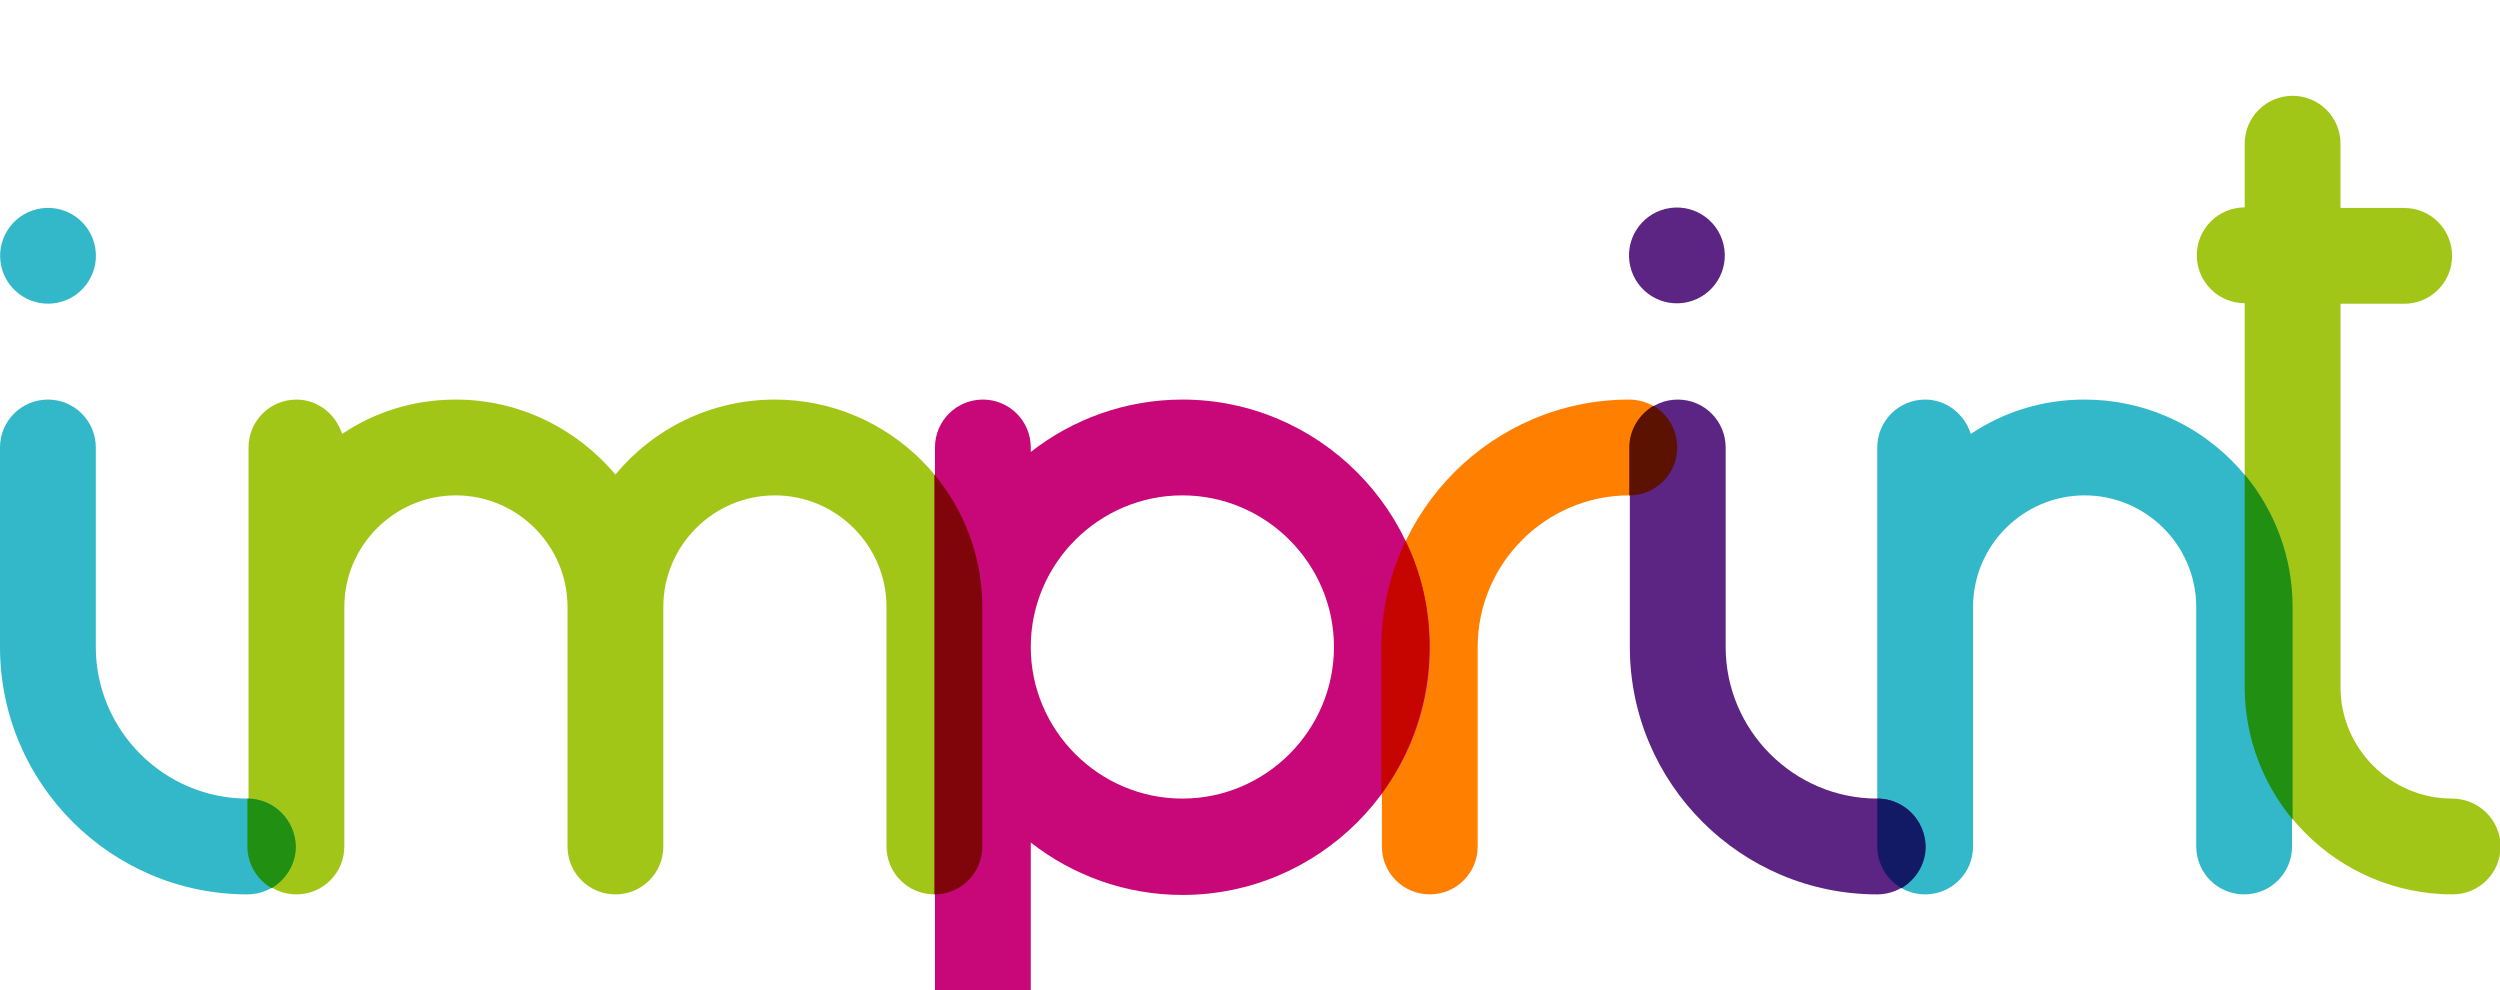
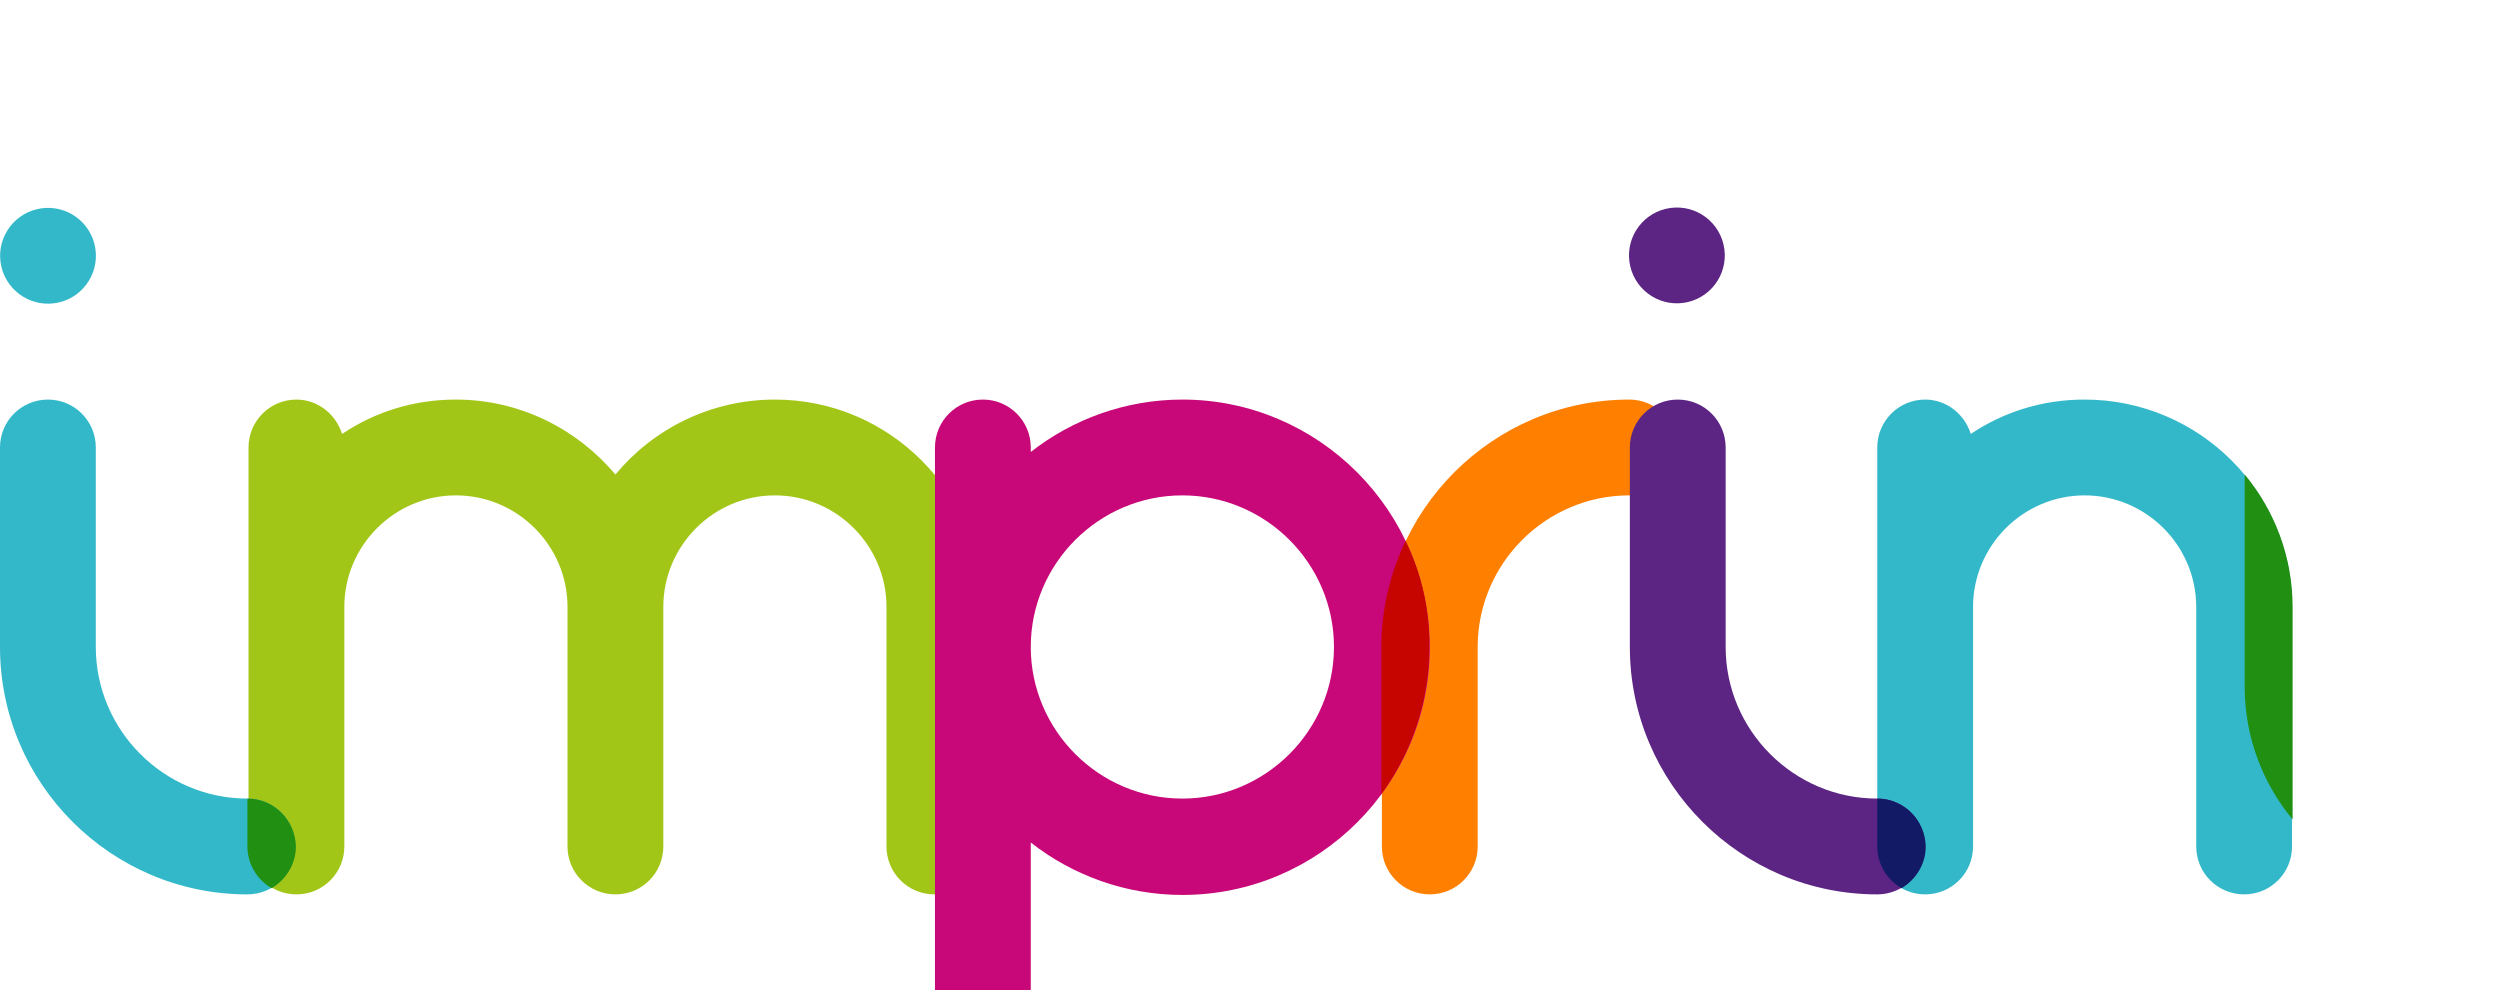
<svg xmlns="http://www.w3.org/2000/svg" version="1.1" x="0px" y="0px" viewBox="0 0 443.6 175.7" style="enable-background:new 0 0 443.6 175.7;" xml:space="preserve">
  <style type="text/css">
	.st0{fill:#A2C617;}
	.st1{fill:#32B8C9;}
	.st2{fill:#FF8000;}
	.st3{fill:#5C2483;}
	.st4{fill:#C80778;}
	.st5{fill:#218F12;}
	.st6{fill:#80050A;}
	.st7{fill:#C70500;}
	.st8{fill:#5C1200;}
	.st9{fill:#121A66;}
</style>
  <g id="Ebene_1">
-     <path class="st0" d="M435.1,141.7c-10.9,0-19.8-8.9-19.8-19.8v-68h11.3c4.7,0,8.5-3.8,8.5-8.5s-3.8-8.5-8.5-8.5h-11.3V25.5   c0-4.7-3.8-8.5-8.5-8.5s-8.5,3.8-8.5,8.5v11.3c-4.7,0-8.5,3.8-8.5,8.5s3.8,8.5,8.5,8.5v68c0,20.3,16.5,36.9,36.9,36.9   c4.7,0,8.5-3.8,8.5-8.5S439.8,141.7,435.1,141.7z" />
    <path class="st1" d="M369.9,70.9c-7.5,0-14.4,2.2-20.2,6.1c-1.1-3.5-4.3-6.1-8.1-6.1c-4.7,0-8.5,3.8-8.5,8.5v28.3v42.5   c0,4.7,3.8,8.5,8.5,8.5s8.5-3.8,8.5-8.5v-42.5c0-10.9,8.9-19.8,19.8-19.8s19.8,8.9,19.8,19.8v42.5c0,4.7,3.8,8.5,8.5,8.5   s8.5-3.8,8.5-8.5v-42.5C406.8,87.4,390.2,70.9,369.9,70.9z" />
    <path class="st2" d="M253.7,158.7c-4.7,0-8.5-3.8-8.5-8.5v-35.4c0-24.2,19.7-43.9,43.9-43.9c4.7,0,8.5,3.8,8.5,8.5   s-3.8,8.5-8.5,8.5c-14.8,0-26.9,12.1-26.9,26.9v35.4C262.2,154.9,258.4,158.7,253.7,158.7z" />
    <path class="st0" d="M137.5,70.9c-11.4,0-21.6,5.2-28.3,13.3c-6.8-8.1-17-13.3-28.3-13.3c-7.5,0-14.4,2.2-20.2,6.1   c-1.1-3.5-4.3-6.1-8.1-6.1c-4.7,0-8.5,3.8-8.5,8.5v28.3v42.5c0,4.7,3.8,8.5,8.5,8.5s8.5-3.8,8.5-8.5v-42.5   c0-10.9,8.9-19.8,19.8-19.8s19.8,8.9,19.8,19.8v42.5c0,4.7,3.8,8.5,8.5,8.5s8.5-3.8,8.5-8.5v-42.5c0-10.9,8.9-19.8,19.8-19.8   s19.8,8.9,19.8,19.8v42.5c0,4.7,3.8,8.5,8.5,8.5s8.5-3.8,8.5-8.5v-42.5C174.3,87.4,157.8,70.9,137.5,70.9z" />
    <g>
      <path class="st3" d="M333.1,141.7c-14.8,0-26.9-12.1-26.9-26.9V79.4c0-4.7-3.8-8.5-8.5-8.5s-8.5,3.8-8.5,8.5v35.4    c0,24.2,19.7,43.9,43.9,43.9c4.7,0,8.5-3.8,8.5-8.5S337.8,141.7,333.1,141.7z" />
      <ellipse transform="matrix(0.973 -0.23 0.23 0.973 -2.458 69.597)" class="st3" cx="297.6" cy="45.4" rx="8.5" ry="8.5" />
    </g>
    <g>
      <path class="st1" d="M43.9,141.7c-14.8,0-26.9-12.1-26.9-26.9V79.4c0-4.7-3.8-8.5-8.5-8.5S0,74.7,0,79.4v35.4    c0,24.2,19.7,43.9,43.9,43.9c4.7,0,8.5-3.8,8.5-8.5S48.6,141.7,43.9,141.7z" />
      <ellipse transform="matrix(0.973 -0.23 0.23 0.973 -10.193 3.167)" class="st1" cx="8.5" cy="45.4" rx="8.5" ry="8.5" />
    </g>
    <path class="st4" d="M209.8,70.9c-10.1,0-19.5,3.5-26.9,9.3v-0.8c0-4.7-3.8-8.5-8.5-8.5s-8.5,3.8-8.5,8.5v96.4h17v-26.3   c7.4,5.8,16.8,9.3,26.9,9.3c24.2,0,43.9-19.7,43.9-43.9S234,70.9,209.8,70.9z M209.8,141.7c-14.8,0-26.9-12.1-26.9-26.9   s12.1-26.9,26.9-26.9s26.9,12.1,26.9,26.9S224.6,141.7,209.8,141.7z" />
  </g>
  <g id="Ebene_2">
    <path class="st5" d="M43.9,141.7v8.5c0,3.1,1.7,5.9,4.3,7.4c2.5-1.5,4.3-4.2,4.3-7.4C52.4,145.5,48.6,141.7,43.9,141.7" />
-     <path class="st6" d="M165.8,84.2v74.5c4.7,0,8.5-3.8,8.5-8.5v-42.5C174.3,98.8,171.1,90.6,165.8,84.2" />
    <path class="st7" d="M249.4,96c-2.7,5.7-4.3,12.1-4.3,18.9v26c5.3-7.3,8.5-16.3,8.5-26C253.7,108.1,252.2,101.7,249.4,96" />
-     <path class="st8" d="M293.4,72c-2.5,1.5-4.3,4.2-4.3,7.4v8.5c4.7,0,8.5-3.8,8.5-8.5C297.6,76.2,295.9,73.5,293.4,72" />
    <path class="st9" d="M333.1,141.7v8.5c0,3.1,1.7,5.9,4.3,7.4c2.5-1.5,4.3-4.2,4.3-7.4C341.6,145.5,337.8,141.7,333.1,141.7" />
    <path class="st5" d="M398.3,84.2v37.7c0,8.9,3.2,17.1,8.5,23.5v-37.7C406.8,98.8,403.6,90.6,398.3,84.2" />
  </g>
</svg>